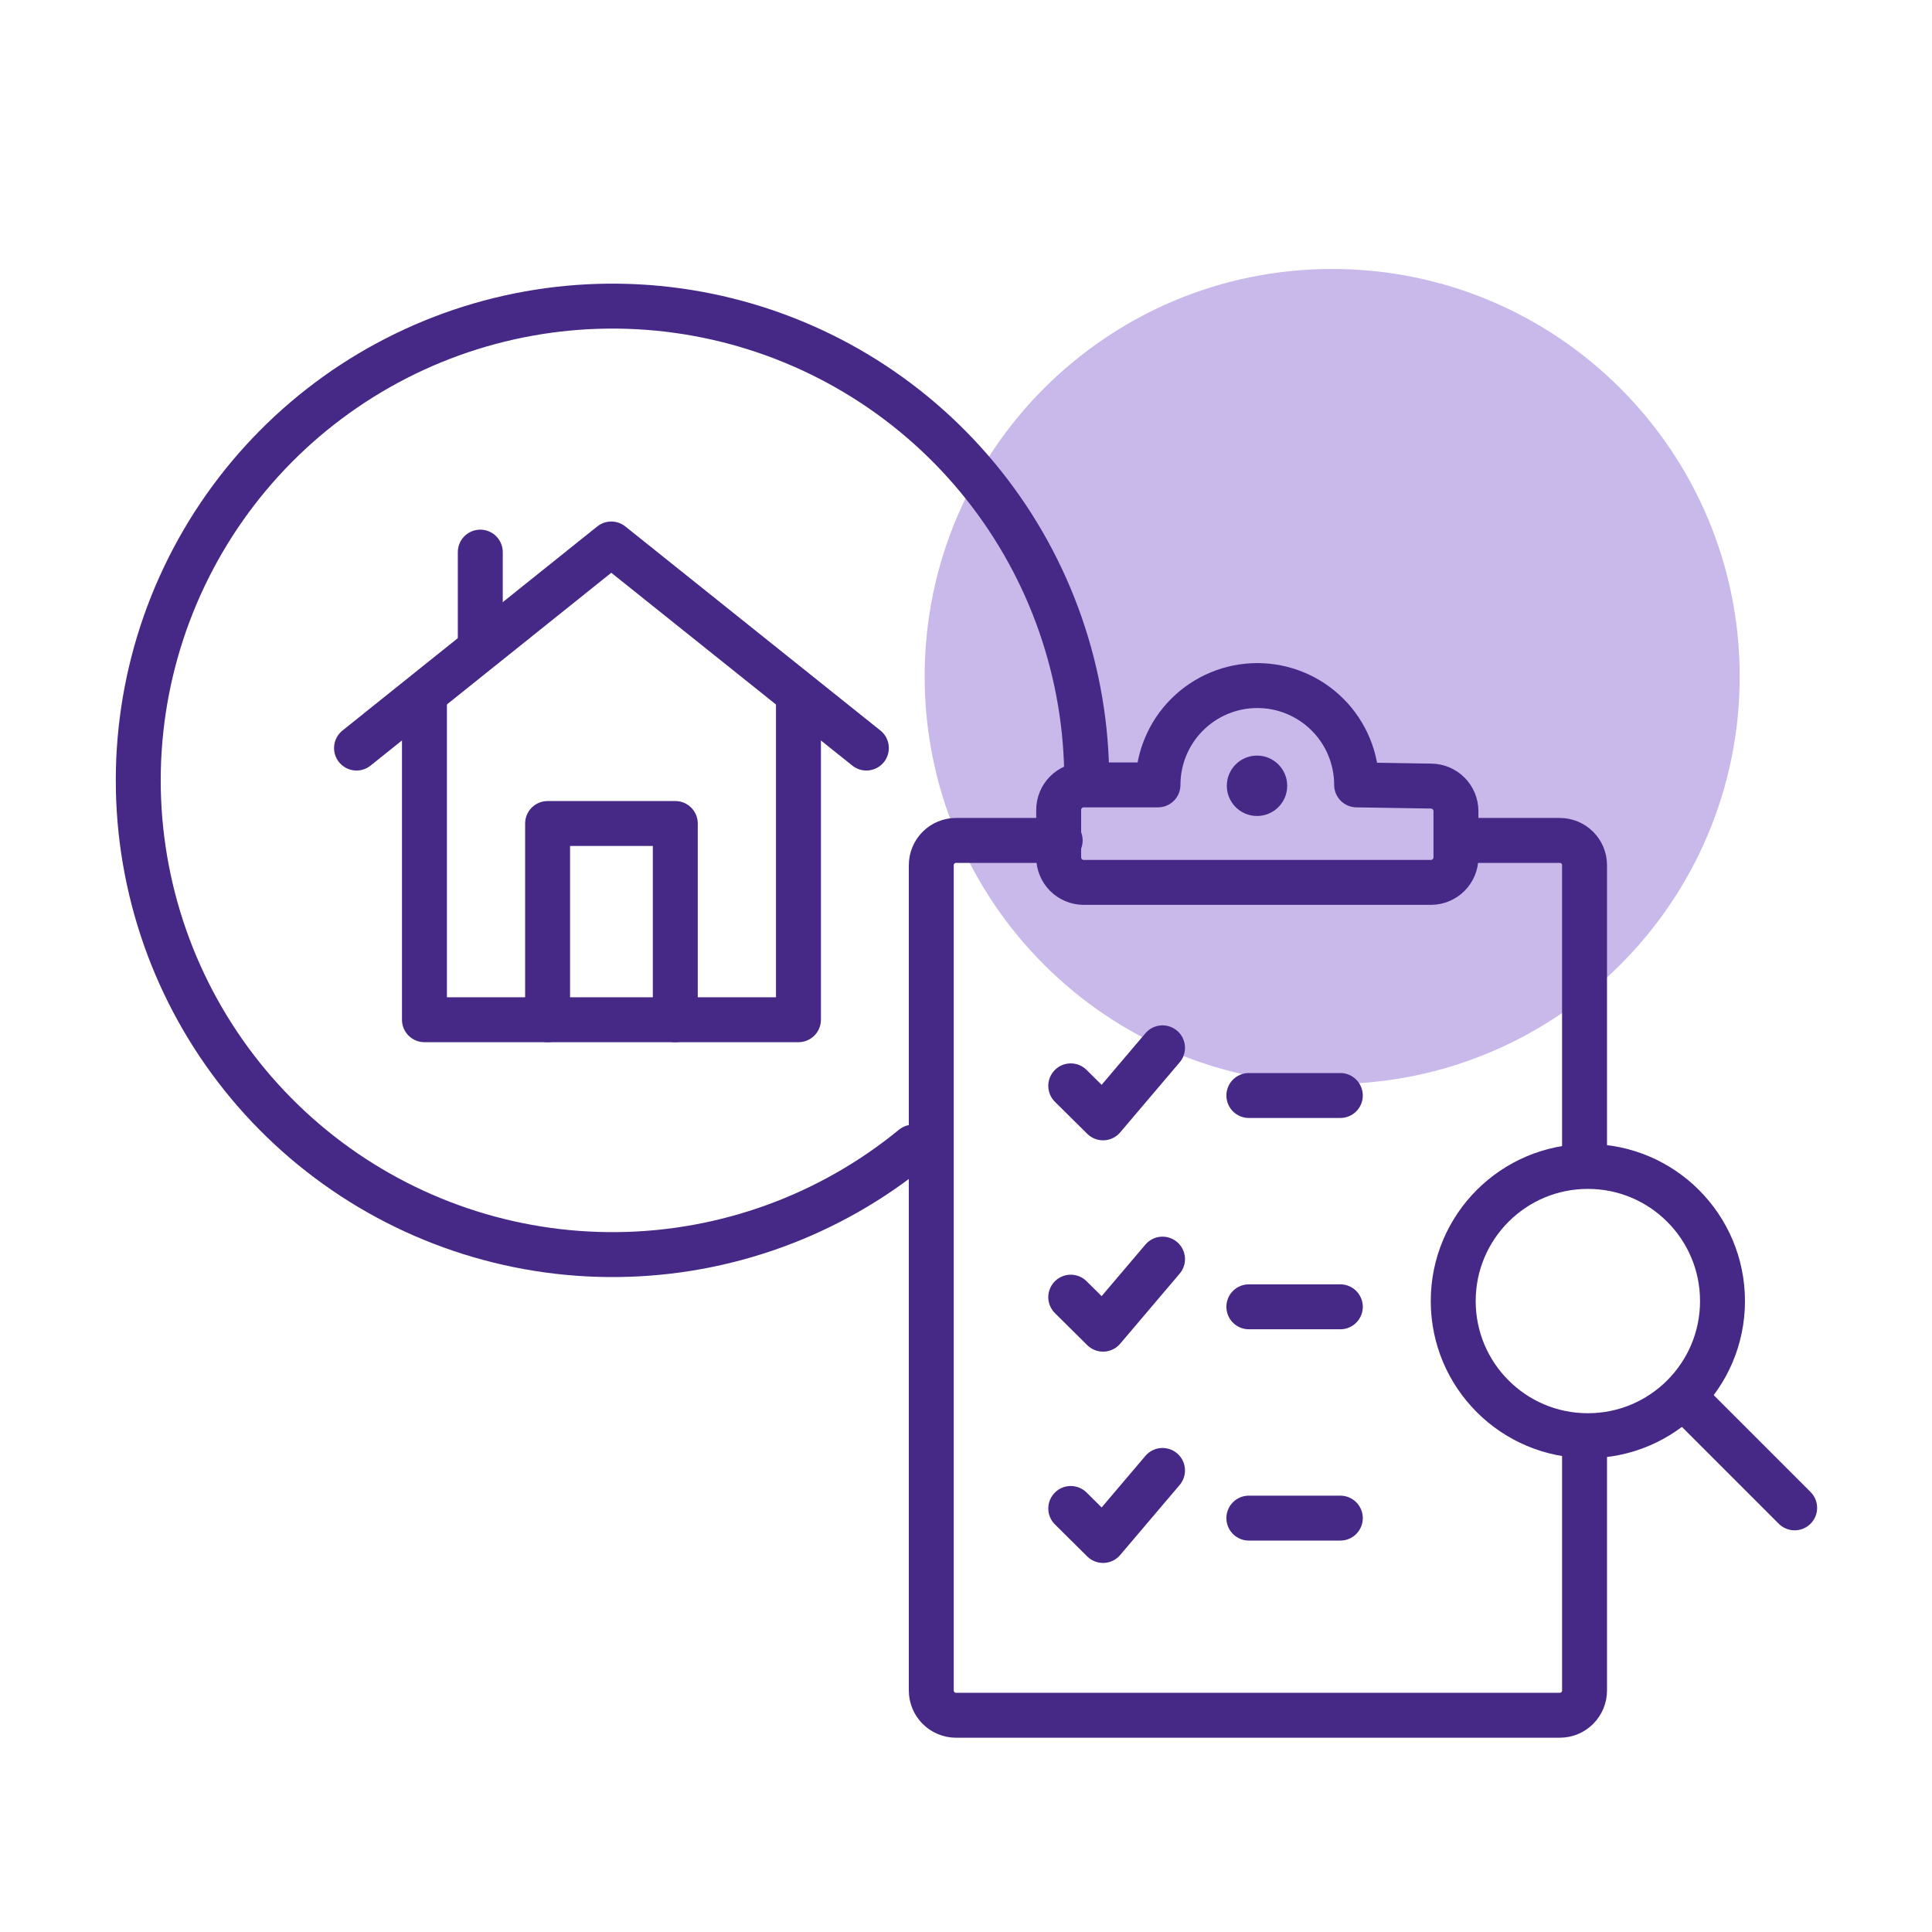
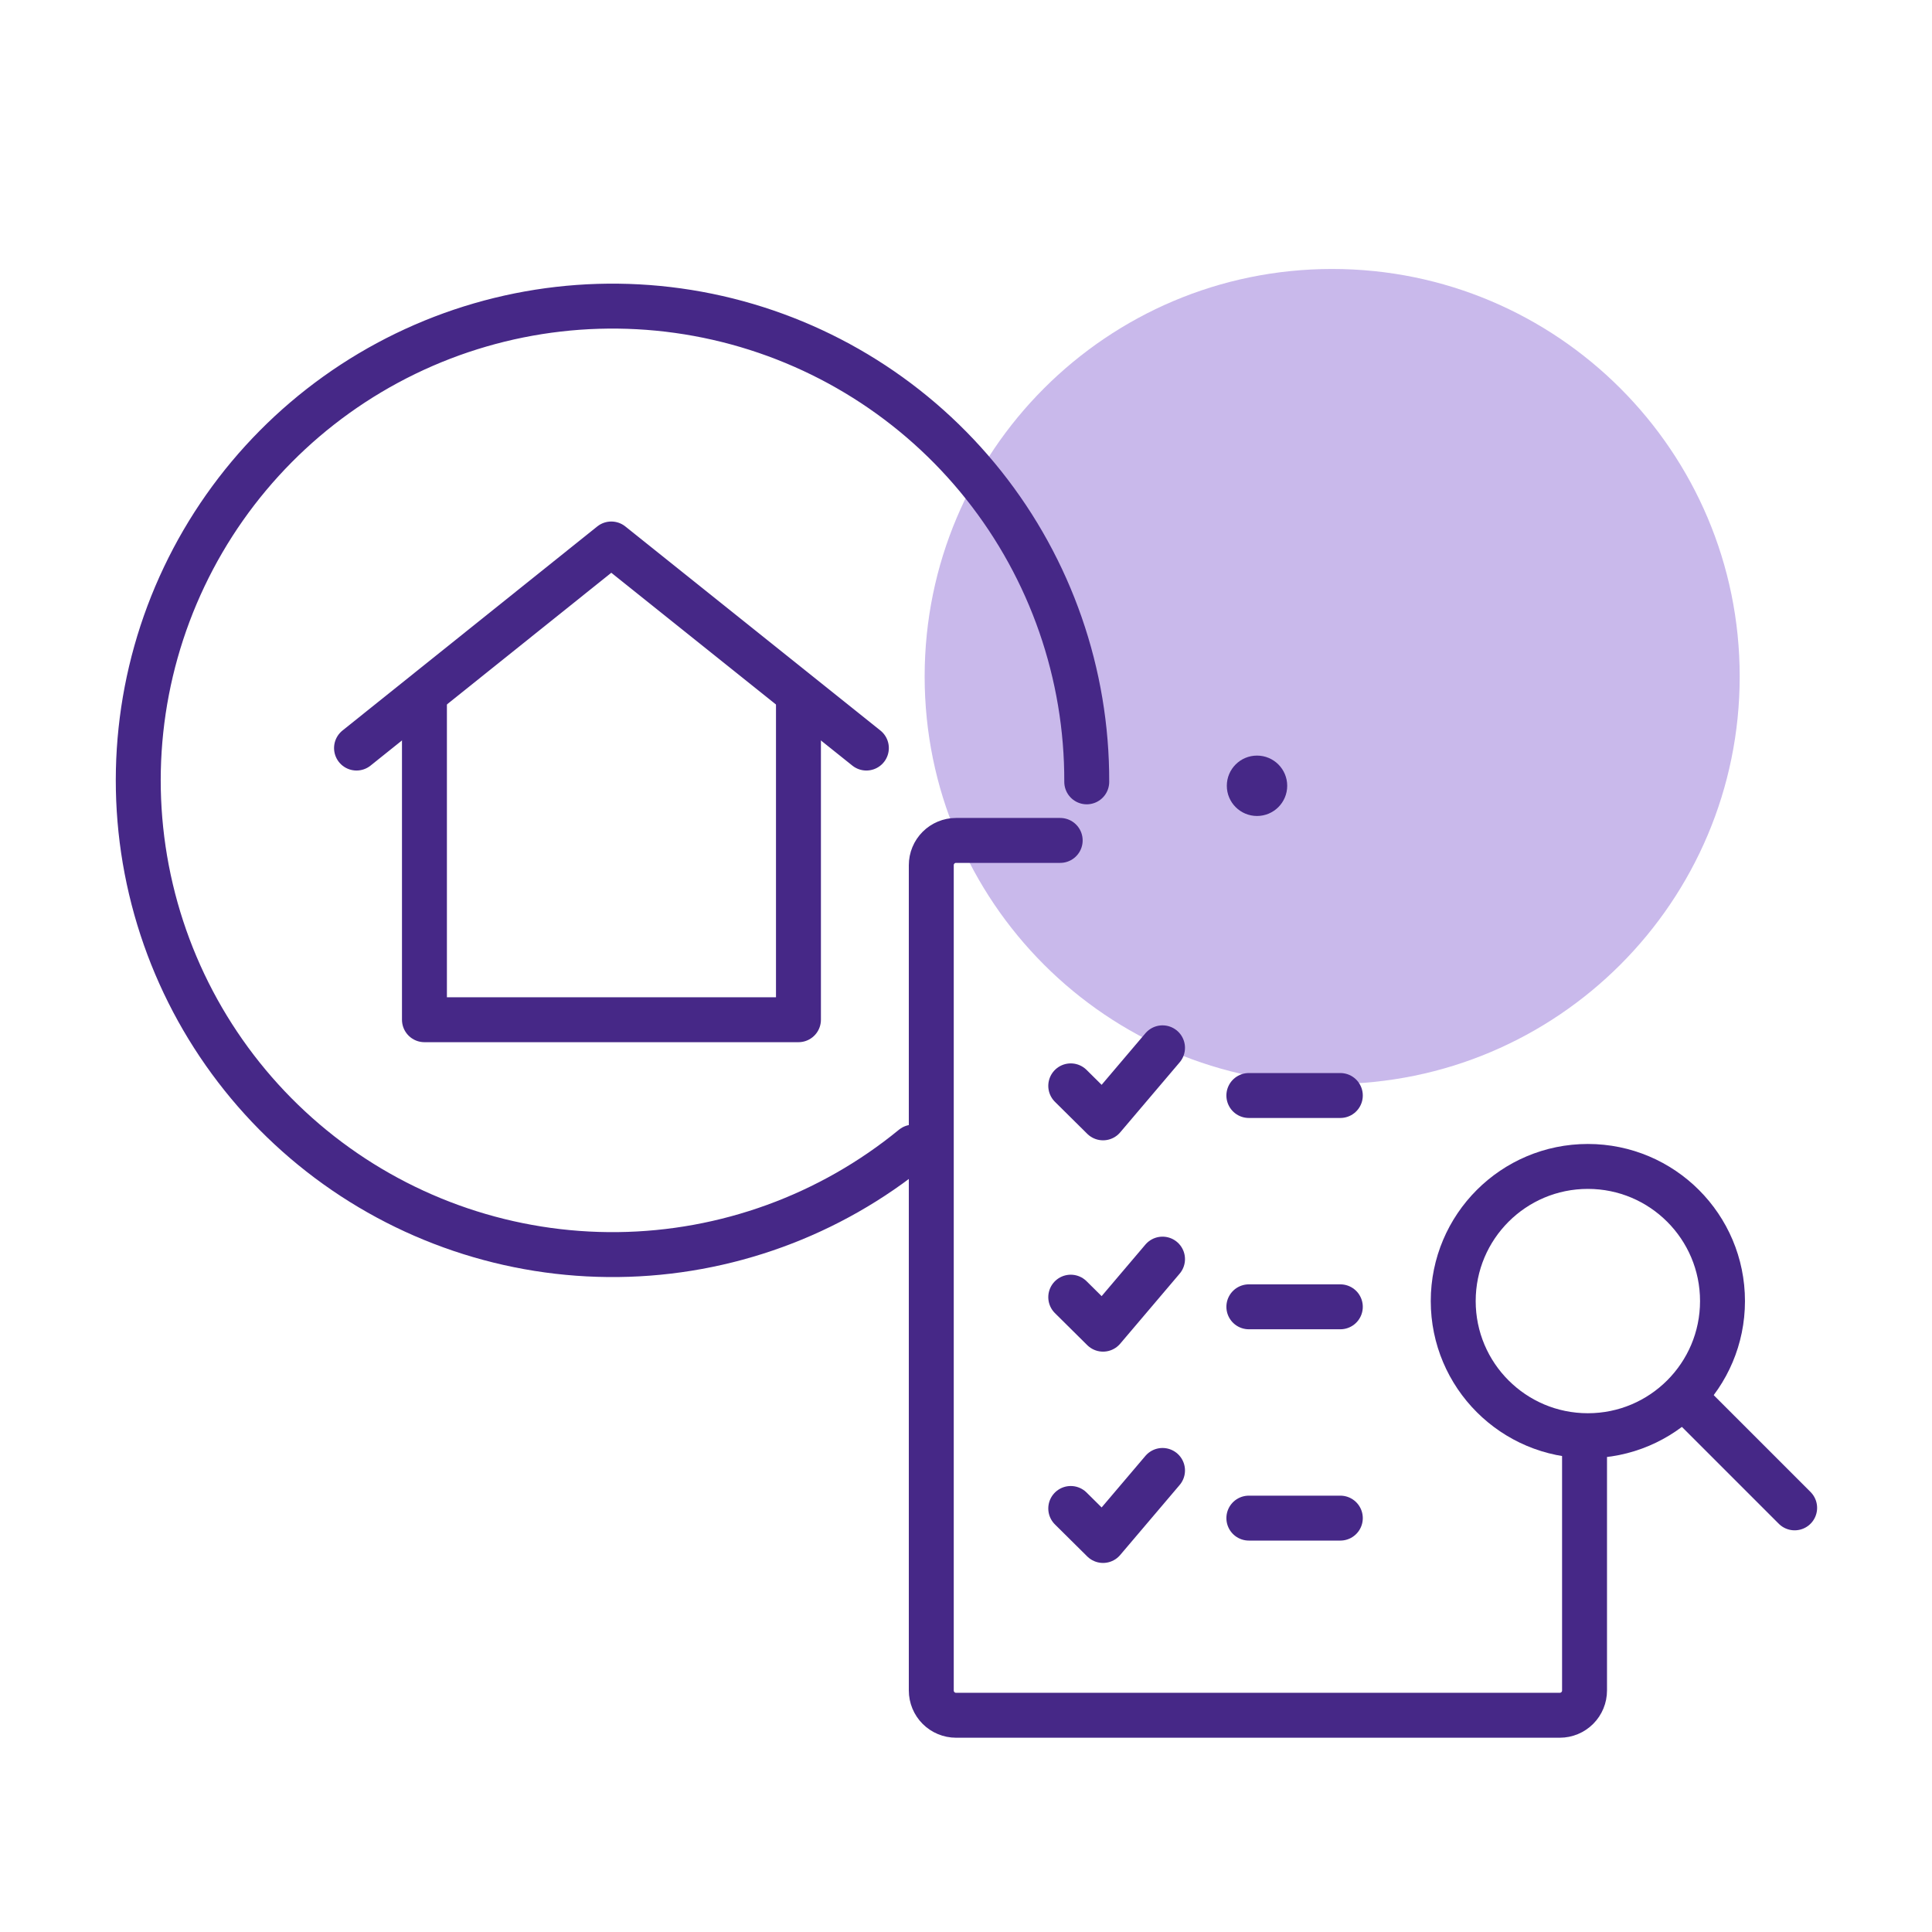
<svg xmlns="http://www.w3.org/2000/svg" width="129" height="129" viewBox="0 0 129 129" fill="none">
  <path d="M88.95 72.381C103.978 72.381 116.16 60.198 116.16 45.17C116.16 30.142 103.978 17.959 88.95 17.959C73.921 17.959 61.739 30.142 61.739 45.17C61.739 60.198 73.921 72.381 88.95 72.381Z" fill="#C9B9EB" />
  <path d="M105.8 95.944V112.875C105.8 113.314 105.626 113.734 105.316 114.044C105.006 114.354 104.586 114.528 104.147 114.528H63.835C63.397 114.528 62.976 114.354 62.666 114.044C62.356 113.734 62.182 113.314 62.182 112.875V57.768C62.182 57.33 62.356 56.909 62.666 56.599C62.976 56.289 63.397 56.115 63.835 56.115H70.789" stroke="#462887" stroke-width="3" stroke-linecap="round" stroke-linejoin="round" />
-   <path d="M97.435 56.115H104.147C104.586 56.115 105.006 56.289 105.316 56.599C105.626 56.909 105.8 57.33 105.8 57.768V77.178" stroke="#462887" stroke-width="3" stroke-linecap="round" stroke-linejoin="round" />
-   <path d="M90.582 52.407C90.582 50.648 89.883 48.961 88.64 47.718C87.396 46.474 85.71 45.775 83.951 45.775C82.192 45.775 80.505 46.474 79.262 47.718C78.018 48.961 77.319 50.648 77.319 52.407H72.341C71.901 52.412 71.48 52.591 71.171 52.904C70.861 53.217 70.688 53.639 70.688 54.08V57.244C70.688 57.684 70.861 58.107 71.171 58.42C71.48 58.733 71.901 58.912 72.341 58.917H95.561C96.001 58.912 96.421 58.733 96.731 58.42C97.04 58.107 97.214 57.684 97.214 57.244V54.16C97.214 53.72 97.04 53.298 96.731 52.984C96.421 52.671 96.001 52.493 95.561 52.487L90.582 52.407Z" stroke="#462887" stroke-width="3" stroke-linecap="round" stroke-linejoin="round" />
  <circle cx="83.931" cy="52.467" r="2.016" fill="#462887" />
  <path d="M119.829 100.68L112.653 93.504" stroke="#462887" stroke-width="3" stroke-linecap="round" stroke-linejoin="round" />
  <path d="M106.022 95.862C110.987 95.862 115.012 91.837 115.012 86.873C115.012 81.908 110.987 77.883 106.022 77.883C101.057 77.883 97.032 81.908 97.032 86.873C97.032 91.837 101.057 95.862 106.022 95.862Z" stroke="#462887" stroke-width="3" stroke-linecap="round" stroke-linejoin="round" />
  <path d="M83.386 73.147H89.494" stroke="#462887" stroke-width="3" stroke-linecap="round" stroke-linejoin="round" />
  <path d="M71.494 72.503L73.651 74.639L77.622 69.963" stroke="#462887" stroke-width="3" stroke-linecap="round" stroke-linejoin="round" />
  <path d="M83.386 101.365H89.494" stroke="#462887" stroke-width="3" stroke-linecap="round" stroke-linejoin="round" />
  <path d="M71.494 100.721L73.651 102.858L77.622 98.182" stroke="#462887" stroke-width="3" stroke-linecap="round" stroke-linejoin="round" />
  <path d="M83.386 87.256H89.494" stroke="#462887" stroke-width="3" stroke-linecap="round" stroke-linejoin="round" />
  <path d="M71.494 86.612L73.651 88.749L77.622 84.072" stroke="#462887" stroke-width="3" stroke-linecap="round" stroke-linejoin="round" />
  <path d="M23.805 49.948L40.816 36.322L57.848 49.948" stroke="#462887" stroke-width="3" stroke-linecap="round" stroke-linejoin="round" />
-   <path d="M36.563 68.088V54.986H45.09V68.088" stroke="#462887" stroke-width="3" stroke-linecap="round" stroke-linejoin="round" />
  <path d="M28.34 46.883V68.087H53.313V46.883" stroke="#462887" stroke-width="3" stroke-linecap="round" stroke-linejoin="round" />
-   <path d="M32.069 42.771V36.865" stroke="#462887" stroke-width="3" stroke-linecap="round" stroke-linejoin="round" />
  <path d="M60.973 76.593C55.408 81.156 48.455 83.686 41.259 83.768C34.063 83.85 27.054 81.479 21.386 77.045C15.718 72.611 11.73 66.379 10.078 59.375C8.425 52.371 9.208 45.014 12.297 38.514C15.385 32.014 20.596 26.761 27.07 23.618C33.543 20.476 40.894 19.632 47.912 21.226C54.929 22.82 61.194 26.757 65.675 32.388C70.156 38.019 72.585 45.008 72.562 52.204" stroke="#462887" stroke-width="3" stroke-linecap="round" stroke-linejoin="round" />
</svg>